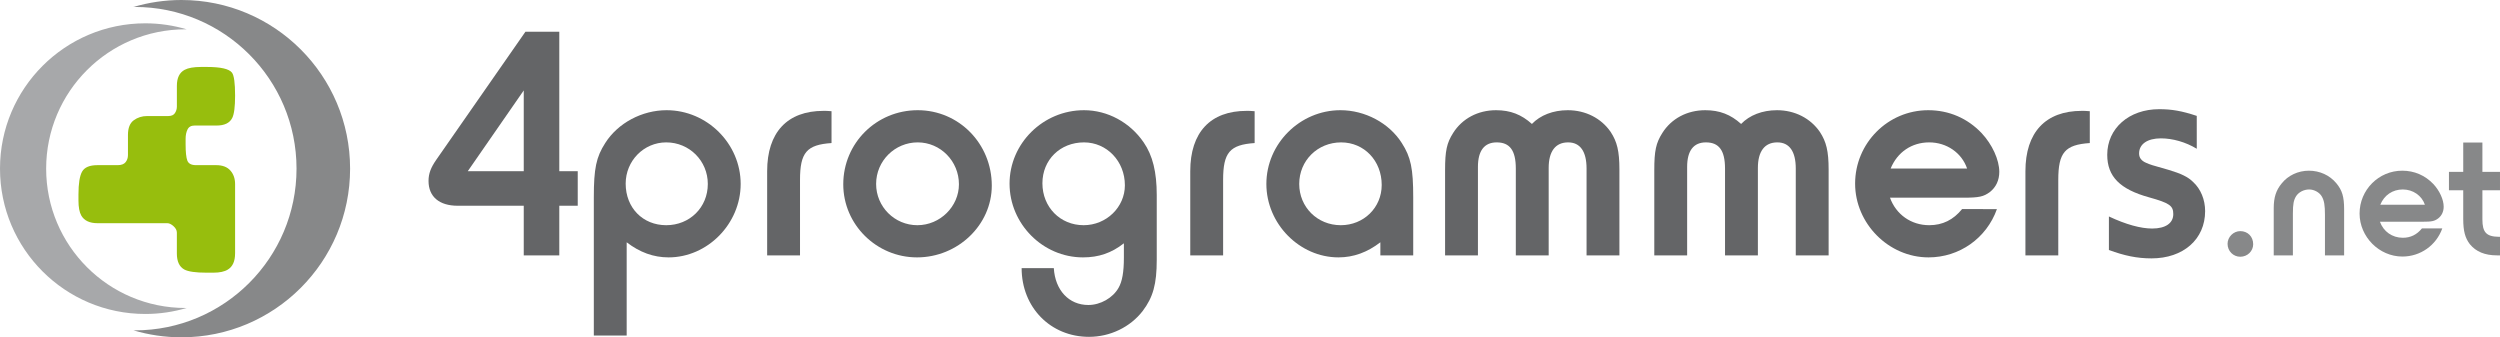
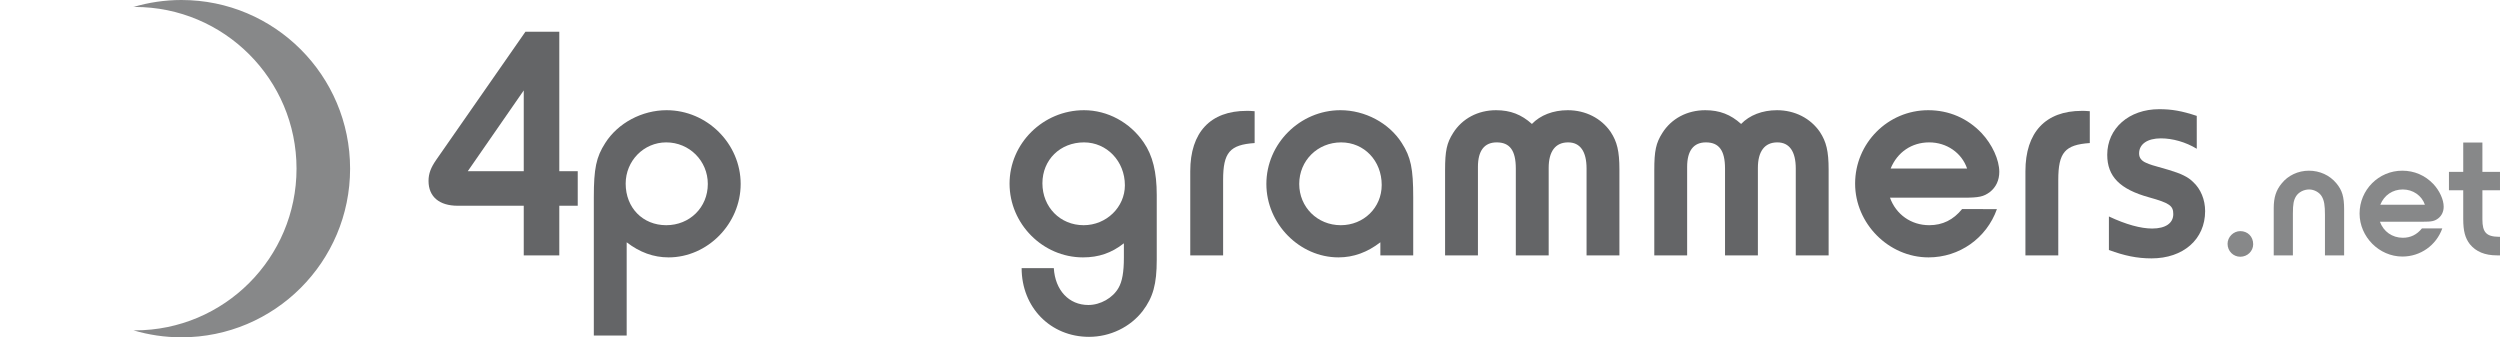
<svg xmlns="http://www.w3.org/2000/svg" version="1.1" width="395.271" height="53.331" viewBox="0 0 395.271 53.331" overflow="visible" enable-background="new 0 0 395.271 53.331" xml:space="preserve">
  <g id="Layer_1">
    <g>
      <path fill="#646567" d="M82.809,40.376v-7.846H72.366c-2.916,0-4.612-1.431-4.612-3.923c0-1.166,0.371-2.12,1.219-3.339    l14.101-20.25h5.354v22.052h2.916v5.46h-2.916v7.846H82.809z M82.809,14.295l-8.853,12.775h8.853V14.295z" />
      <path fill="#646567" d="M93.888,31.206c0-4.559,0.371-6.361,1.802-8.588c2.015-3.18,5.832-5.194,9.701-5.194    c6.414,0,11.715,5.301,11.715,11.662c0,6.308-5.248,11.609-11.397,11.609c-2.385,0-4.559-0.796-6.626-2.386v14.736h-5.195V31.206z     M98.924,29.033c0,3.816,2.704,6.573,6.414,6.573c3.711,0,6.573-2.81,6.573-6.521c0-3.658-2.916-6.573-6.573-6.573    C101.786,22.512,98.924,25.427,98.924,29.033z" />
-       <path fill="#646567" d="M121.293,40.376V27.071c0-6.149,3.181-9.542,8.906-9.542c0.265,0,0.742,0,1.272,0.053v5.036    c-3.923,0.266-4.983,1.484-4.983,5.831v11.928H121.293z" />
-       <path fill="#646567" d="M156.81,29.35c0,6.202-5.354,11.345-11.821,11.345c-6.414,0-11.662-5.195-11.662-11.557    c0-6.521,5.248-11.715,11.769-11.715C151.615,17.423,156.81,22.724,156.81,29.35z M138.522,29.085c0,3.604,2.916,6.521,6.52,6.521    s6.573-2.969,6.573-6.468c0-3.657-2.916-6.626-6.52-6.626C141.49,22.512,138.522,25.427,138.522,29.085z" />
      <path fill="#646567" d="M166.616,42.391c0.212,3.498,2.385,5.831,5.46,5.831c1.908,0,3.87-1.113,4.771-2.704    c0.583-1.007,0.848-2.491,0.848-4.771v-2.279c-1.961,1.537-3.976,2.227-6.467,2.227c-6.361,0-11.609-5.302-11.609-11.662    c0-6.361,5.301-11.609,11.769-11.609c3.71,0,7.262,1.908,9.436,5.089c1.431,2.067,2.067,4.718,2.067,8.322v10.231    c0,3.869-0.583,5.937-2.227,8.11c-1.961,2.544-5.142,4.082-8.481,4.082c-6.096,0-10.655-4.665-10.655-10.867H166.616z     M164.814,28.979c0,3.764,2.809,6.627,6.52,6.627c3.604,0,6.52-2.863,6.52-6.309c0-3.816-2.862-6.785-6.467-6.785    C167.623,22.512,164.814,25.269,164.814,28.979z" />
      <path fill="#646567" d="M188.19,40.376V27.071c0-6.149,3.181-9.542,8.906-9.542c0.266,0,0.742,0,1.272,0.053v5.036    c-3.923,0.266-4.983,1.484-4.983,5.831v11.928H188.19z" />
      <path fill="#646567" d="M218.247,40.376v-2.067c-2.067,1.59-4.241,2.386-6.627,2.386c-6.148,0-11.396-5.302-11.396-11.609    c0-6.361,5.301-11.662,11.715-11.662c3.87,0,7.687,2.014,9.701,5.194c1.431,2.227,1.802,4.029,1.802,8.588v9.171H218.247z     M205.418,29.085c0,3.657,2.863,6.521,6.573,6.521c3.604,0,6.468-2.757,6.468-6.361c0-3.817-2.757-6.732-6.414-6.732    C208.334,22.512,205.418,25.375,205.418,29.085z" />
      <path fill="#646567" d="M250.848,40.376V26.647c0-2.703-1.008-4.135-2.916-4.135c-2.014,0-3.074,1.432-3.074,4.028v13.836h-5.195    V26.647c0-2.862-0.954-4.135-3.021-4.135c-1.961,0-2.969,1.325-2.969,3.869v13.995h-5.194V26.912c0-3.074,0.265-4.294,1.271-5.884    c1.432-2.279,3.923-3.604,6.786-3.604c2.279,0,4.028,0.689,5.672,2.173c1.325-1.378,3.34-2.173,5.672-2.173    c2.81,0,5.301,1.272,6.785,3.445c1.007,1.537,1.378,3.021,1.378,5.938v13.57H250.848z" />
      <path fill="#646567" d="M283.926,40.376V26.647c0-2.703-1.008-4.135-2.916-4.135c-2.014,0-3.074,1.432-3.074,4.028v13.836h-5.195    V26.647c0-2.862-0.954-4.135-3.021-4.135c-1.961,0-2.969,1.325-2.969,3.869v13.995h-5.194V26.912c0-3.074,0.265-4.294,1.271-5.884    c1.432-2.279,3.923-3.604,6.786-3.604c2.279,0,4.028,0.689,5.672,2.173c1.325-1.378,3.34-2.173,5.672-2.173    c2.81,0,5.301,1.272,6.785,3.445c1.007,1.537,1.378,3.021,1.378,5.938v13.57H283.926z" />
      <path fill="#646567" d="M315.731,33.061c-1.644,4.612-5.938,7.634-10.814,7.634c-6.308,0-11.608-5.354-11.608-11.662    c0-6.415,5.194-11.609,11.556-11.609c3.287,0,6.202,1.272,8.429,3.604c1.696,1.803,2.81,4.241,2.81,6.149    c0,1.325-0.53,2.438-1.484,3.181c-1.007,0.742-1.696,0.9-4.241,0.9h-11.556c0.954,2.651,3.34,4.348,6.202,4.348    c2.12,0,3.816-0.849,5.195-2.545H315.731z M311.014,26.647c-0.849-2.491-3.233-4.135-5.99-4.135s-5.036,1.537-6.096,4.135H311.014    z" />
      <path fill="#646567" d="M320.237,40.376V27.071c0-6.149,3.181-9.542,8.905-9.542c0.266,0,0.742,0,1.272,0.053v5.036    c-3.923,0.266-4.983,1.484-4.983,5.831v11.928H320.237z" />
      <path fill="#646567" d="M347.325,23.519c-1.749-1.06-3.816-1.644-5.672-1.644c-2.12,0-3.445,0.901-3.445,2.386    c0,0.689,0.371,1.166,1.113,1.484s0.742,0.318,3.552,1.113c1.961,0.583,3.074,1.113,3.869,1.908    c1.22,1.113,1.908,2.81,1.908,4.612c0,4.452-3.445,7.475-8.481,7.475c-2.279,0-4.294-0.425-6.732-1.326v-5.301    c2.704,1.272,5.036,1.908,6.839,1.908c2.12,0,3.339-0.848,3.339-2.279c0-1.325-0.583-1.749-3.816-2.65    c-4.611-1.272-6.626-3.286-6.626-6.732c0-4.188,3.445-7.209,8.217-7.209c1.961,0,3.552,0.265,5.937,1.06V23.519z" />
      <path fill="#878889" d="M356.247,38.614c0,1.082-0.896,1.979-2.041,1.979c-1.113,0-2.01-0.897-2.01-2.041    c0-1.082,0.928-2.01,2.01-2.01C355.382,36.542,356.247,37.408,356.247,38.614z" />
      <path fill="#878889" d="M367.596,40.376v-6.401c0-1.515-0.124-2.257-0.495-2.906s-1.206-1.113-2.01-1.113    c-0.835,0-1.67,0.433-2.072,1.082c-0.371,0.619-0.494,1.237-0.494,2.722v6.617h-3.03v-7.483c0-1.67,0.371-2.813,1.236-3.865    c1.021-1.299,2.629-2.041,4.329-2.041c1.701,0,3.278,0.712,4.329,1.979c0.928,1.113,1.237,2.134,1.237,4.144v7.267H367.596z" />
      <path fill="#878889" d="M386.148,36.109c-0.959,2.69-3.463,4.453-6.309,4.453c-3.68,0-6.771-3.123-6.771-6.803    c0-3.742,3.03-6.772,6.741-6.772c1.917,0,3.618,0.742,4.916,2.103c0.99,1.052,1.64,2.475,1.64,3.588    c0,0.772-0.31,1.422-0.866,1.854c-0.588,0.434-0.989,0.526-2.474,0.526h-6.741c0.557,1.546,1.948,2.535,3.618,2.535    c1.236,0,2.227-0.494,3.03-1.484H386.148z M383.396,32.368c-0.495-1.453-1.887-2.412-3.494-2.412    c-1.608,0-2.938,0.896-3.557,2.412H383.396z" />
      <path fill="#878889" d="M394.776,40.376c-1.887,0-3.309-0.588-4.268-1.763c-0.742-0.958-1.051-2.071-1.051-3.989V30.08H387.2    v-2.907h2.258v-4.638h3.03v4.638h2.782v2.907h-2.782v4.607c0,2.041,0.618,2.721,2.566,2.752h0.216v2.938H394.776z" />
    </g>
    <g>
      <g>
-         <path fill="#97BE0D" d="M37.168,40.072c0,1.229-0.378,2.077-1.133,2.541c-0.524,0.333-1.295,0.5-2.314,0.5H32.64     c-1.706,0-2.872-0.167-3.495-0.499c-0.789-0.433-1.182-1.28-1.182-2.542v-3.289c0-0.365-0.176-0.705-0.527-1.02     c-0.351-0.316-0.677-0.474-0.978-0.474H15.417c-1.237,0-2.091-0.399-2.56-1.199c-0.301-0.53-0.451-1.328-0.451-2.392V30.75     c0-1.728,0.19-2.934,0.574-3.615c0.382-0.681,1.187-1.022,2.416-1.022h3.19c0.598,0,1.021-0.157,1.271-0.47     c0.249-0.316,0.374-0.689,0.374-1.121v-3.187c0-1.095,0.303-1.866,0.909-2.314c0.607-0.448,1.315-0.673,2.124-0.673h3.337     c0.506,0,0.859-0.157,1.061-0.472s0.304-0.656,0.304-1.02V13.57c0-1.26,0.414-2.106,1.243-2.538     c0.563-0.297,1.427-0.447,2.587-0.447h0.896c2.189,0,3.516,0.298,3.98,0.895c0.331,0.432,0.498,1.645,0.498,3.637     c0,1.761-0.151,2.939-0.454,3.537c-0.404,0.796-1.229,1.195-2.473,1.195h-3.483c-0.539,0-0.909,0.208-1.111,0.621     c-0.202,0.414-0.303,0.903-0.303,1.467v0.894c0,1.227,0.092,2.08,0.274,2.562c0.183,0.48,0.639,0.719,1.371,0.719h3.19     c0.995,0,1.743,0.283,2.241,0.85c0.499,0.563,0.748,1.277,0.748,2.143V40.072z" />
-       </g>
+         </g>
      <path fill="#878889" d="M28.688,0c-2.64,0-5.188,0.391-7.595,1.103c0.074,0,0.147-0.004,0.223-0.004    c14.12,0,25.567,11.446,25.567,25.567c0,14.118-11.447,25.567-25.567,25.567c-0.074,0-0.147-0.006-0.222-0.006    c2.407,0.714,4.955,1.104,7.594,1.104c14.726,0,26.665-11.938,26.665-26.666C55.353,11.938,43.415,0,28.688,0z" />
-       <path fill="#A7A8AA" d="M22.977,49.641c2.274,0,4.47-0.336,6.543-0.95c-0.063,0-0.127,0.004-0.192,0.004    c-12.167,0-22.03-9.863-22.03-22.03c0-12.165,9.863-22.03,22.03-22.03c0.064,0,0.127,0.004,0.192,0.004    c-2.076-0.616-4.271-0.952-6.543-0.952C10.287,3.688,0,13.976,0,26.665C0,39.354,10.287,49.641,22.977,49.641z" />
    </g>
  </g>
  <g id="Layer_2">
</g>
</svg>